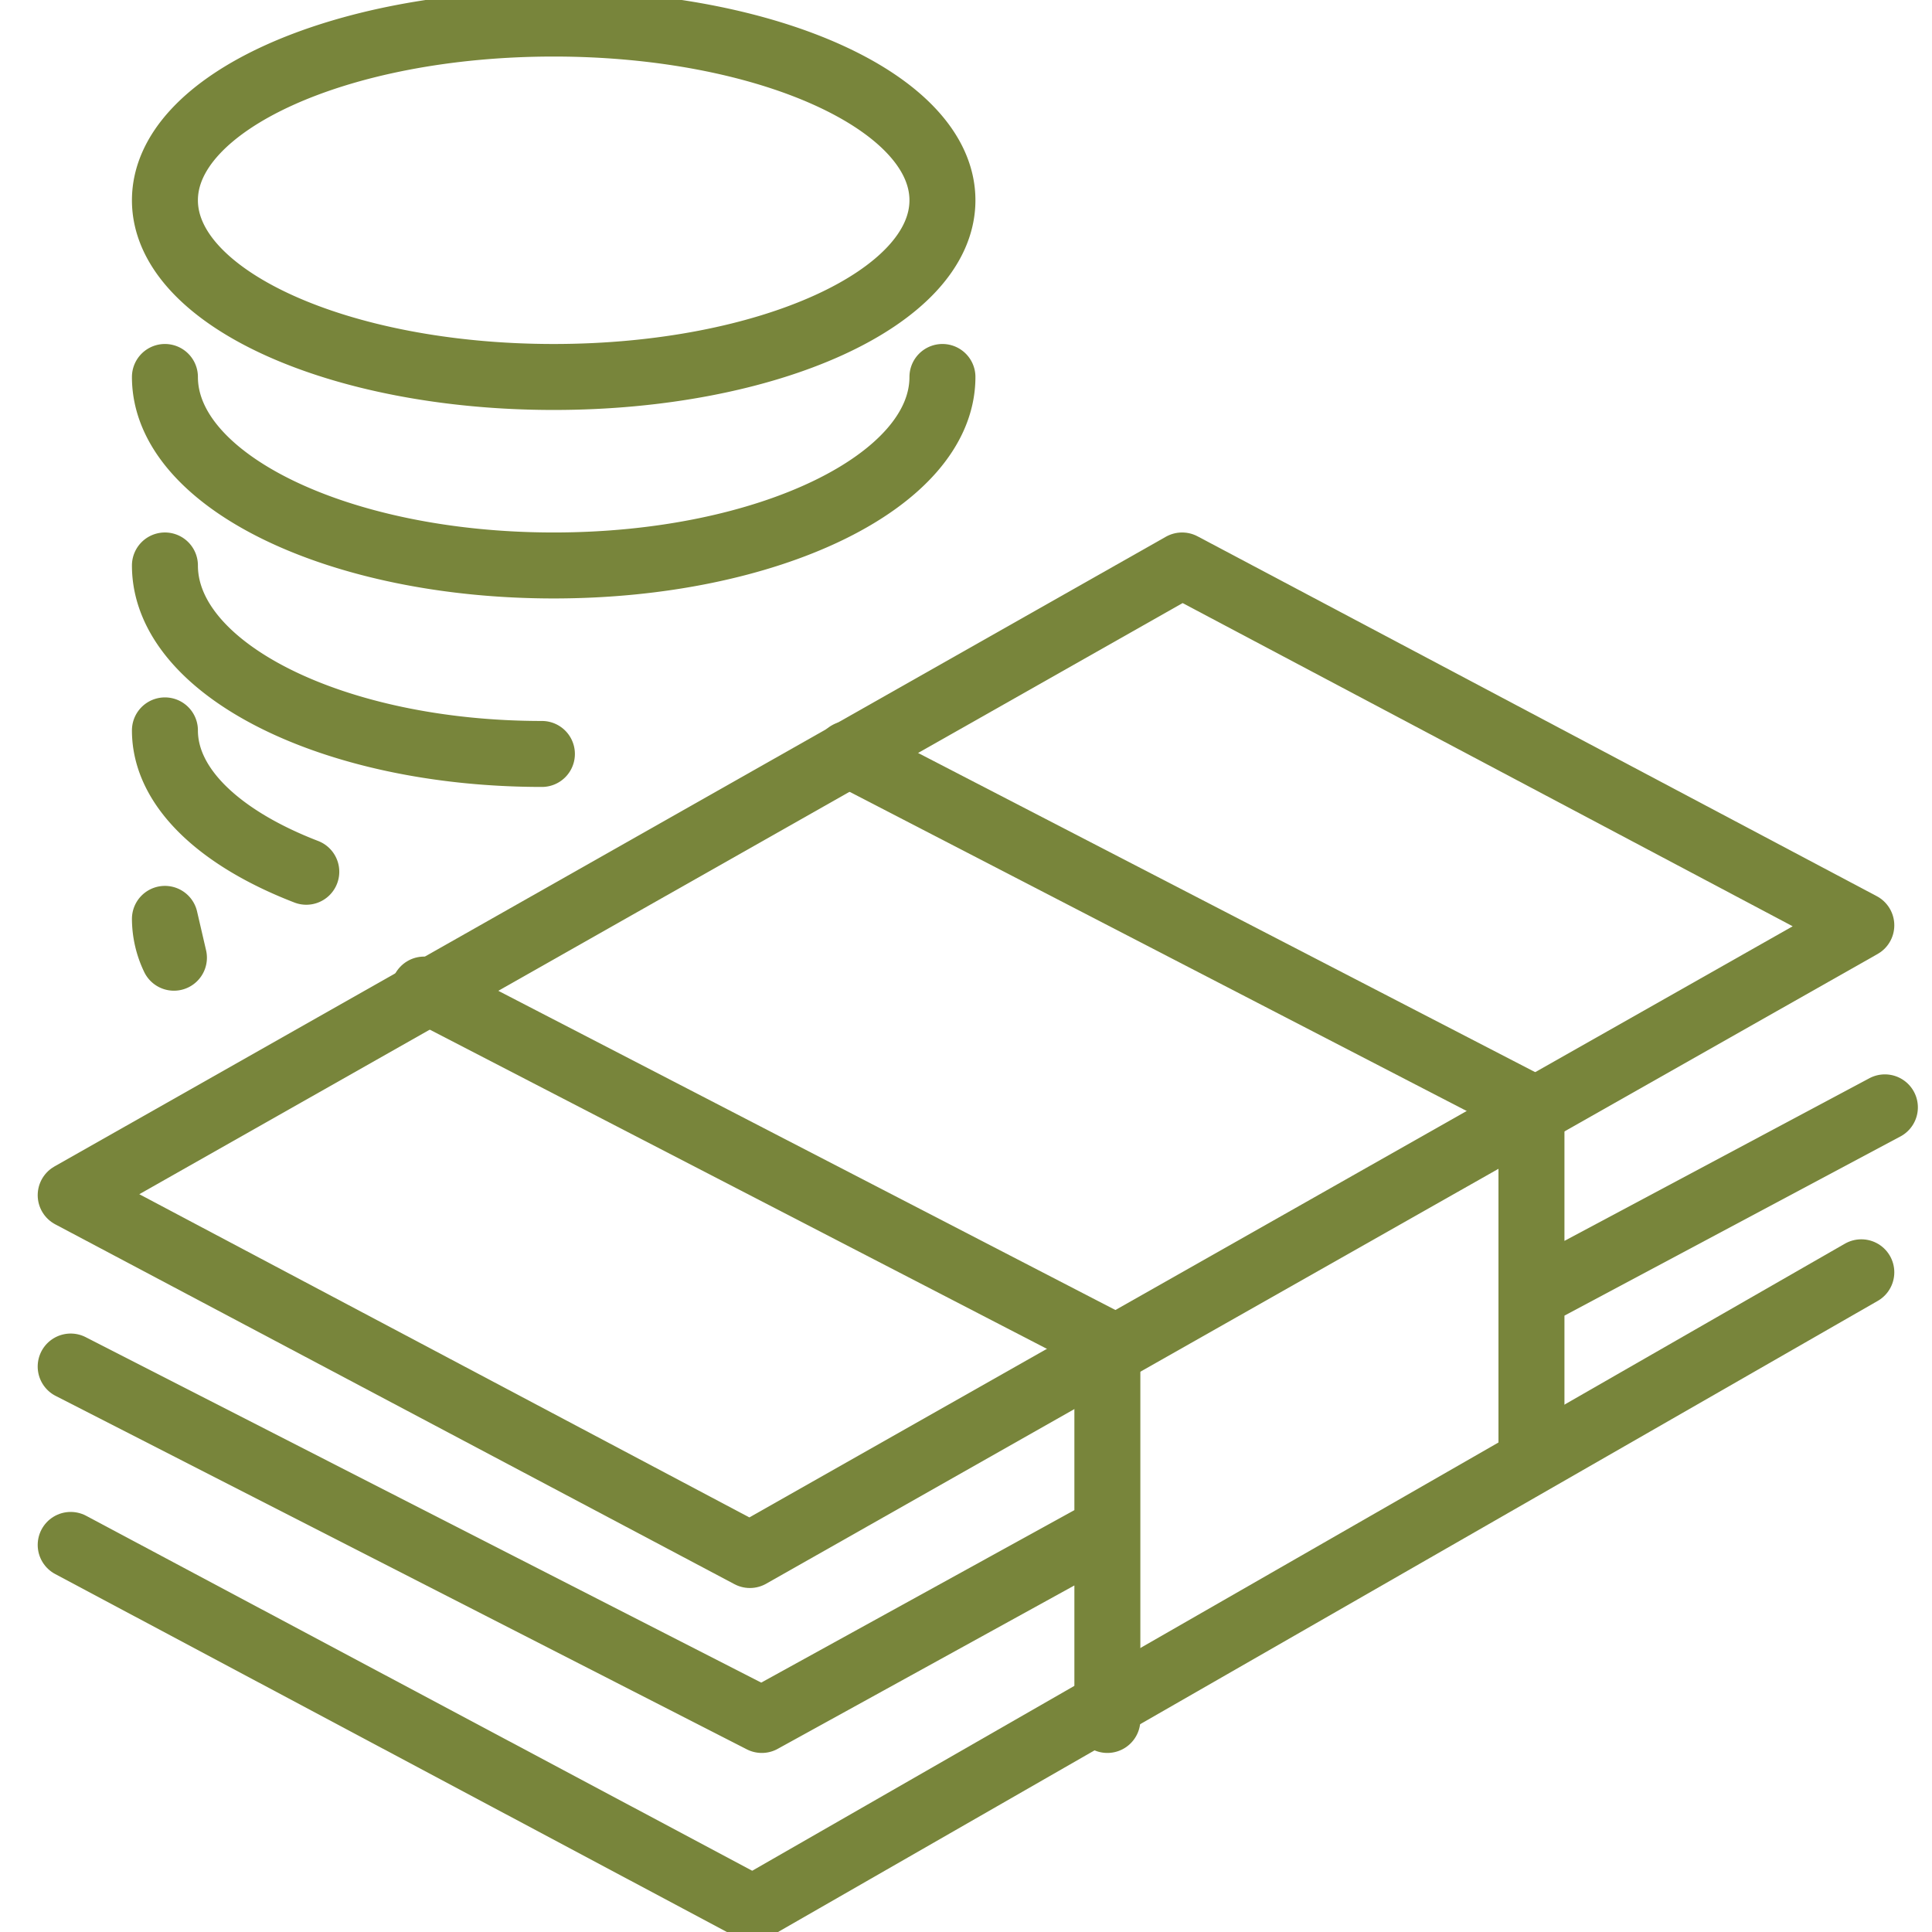
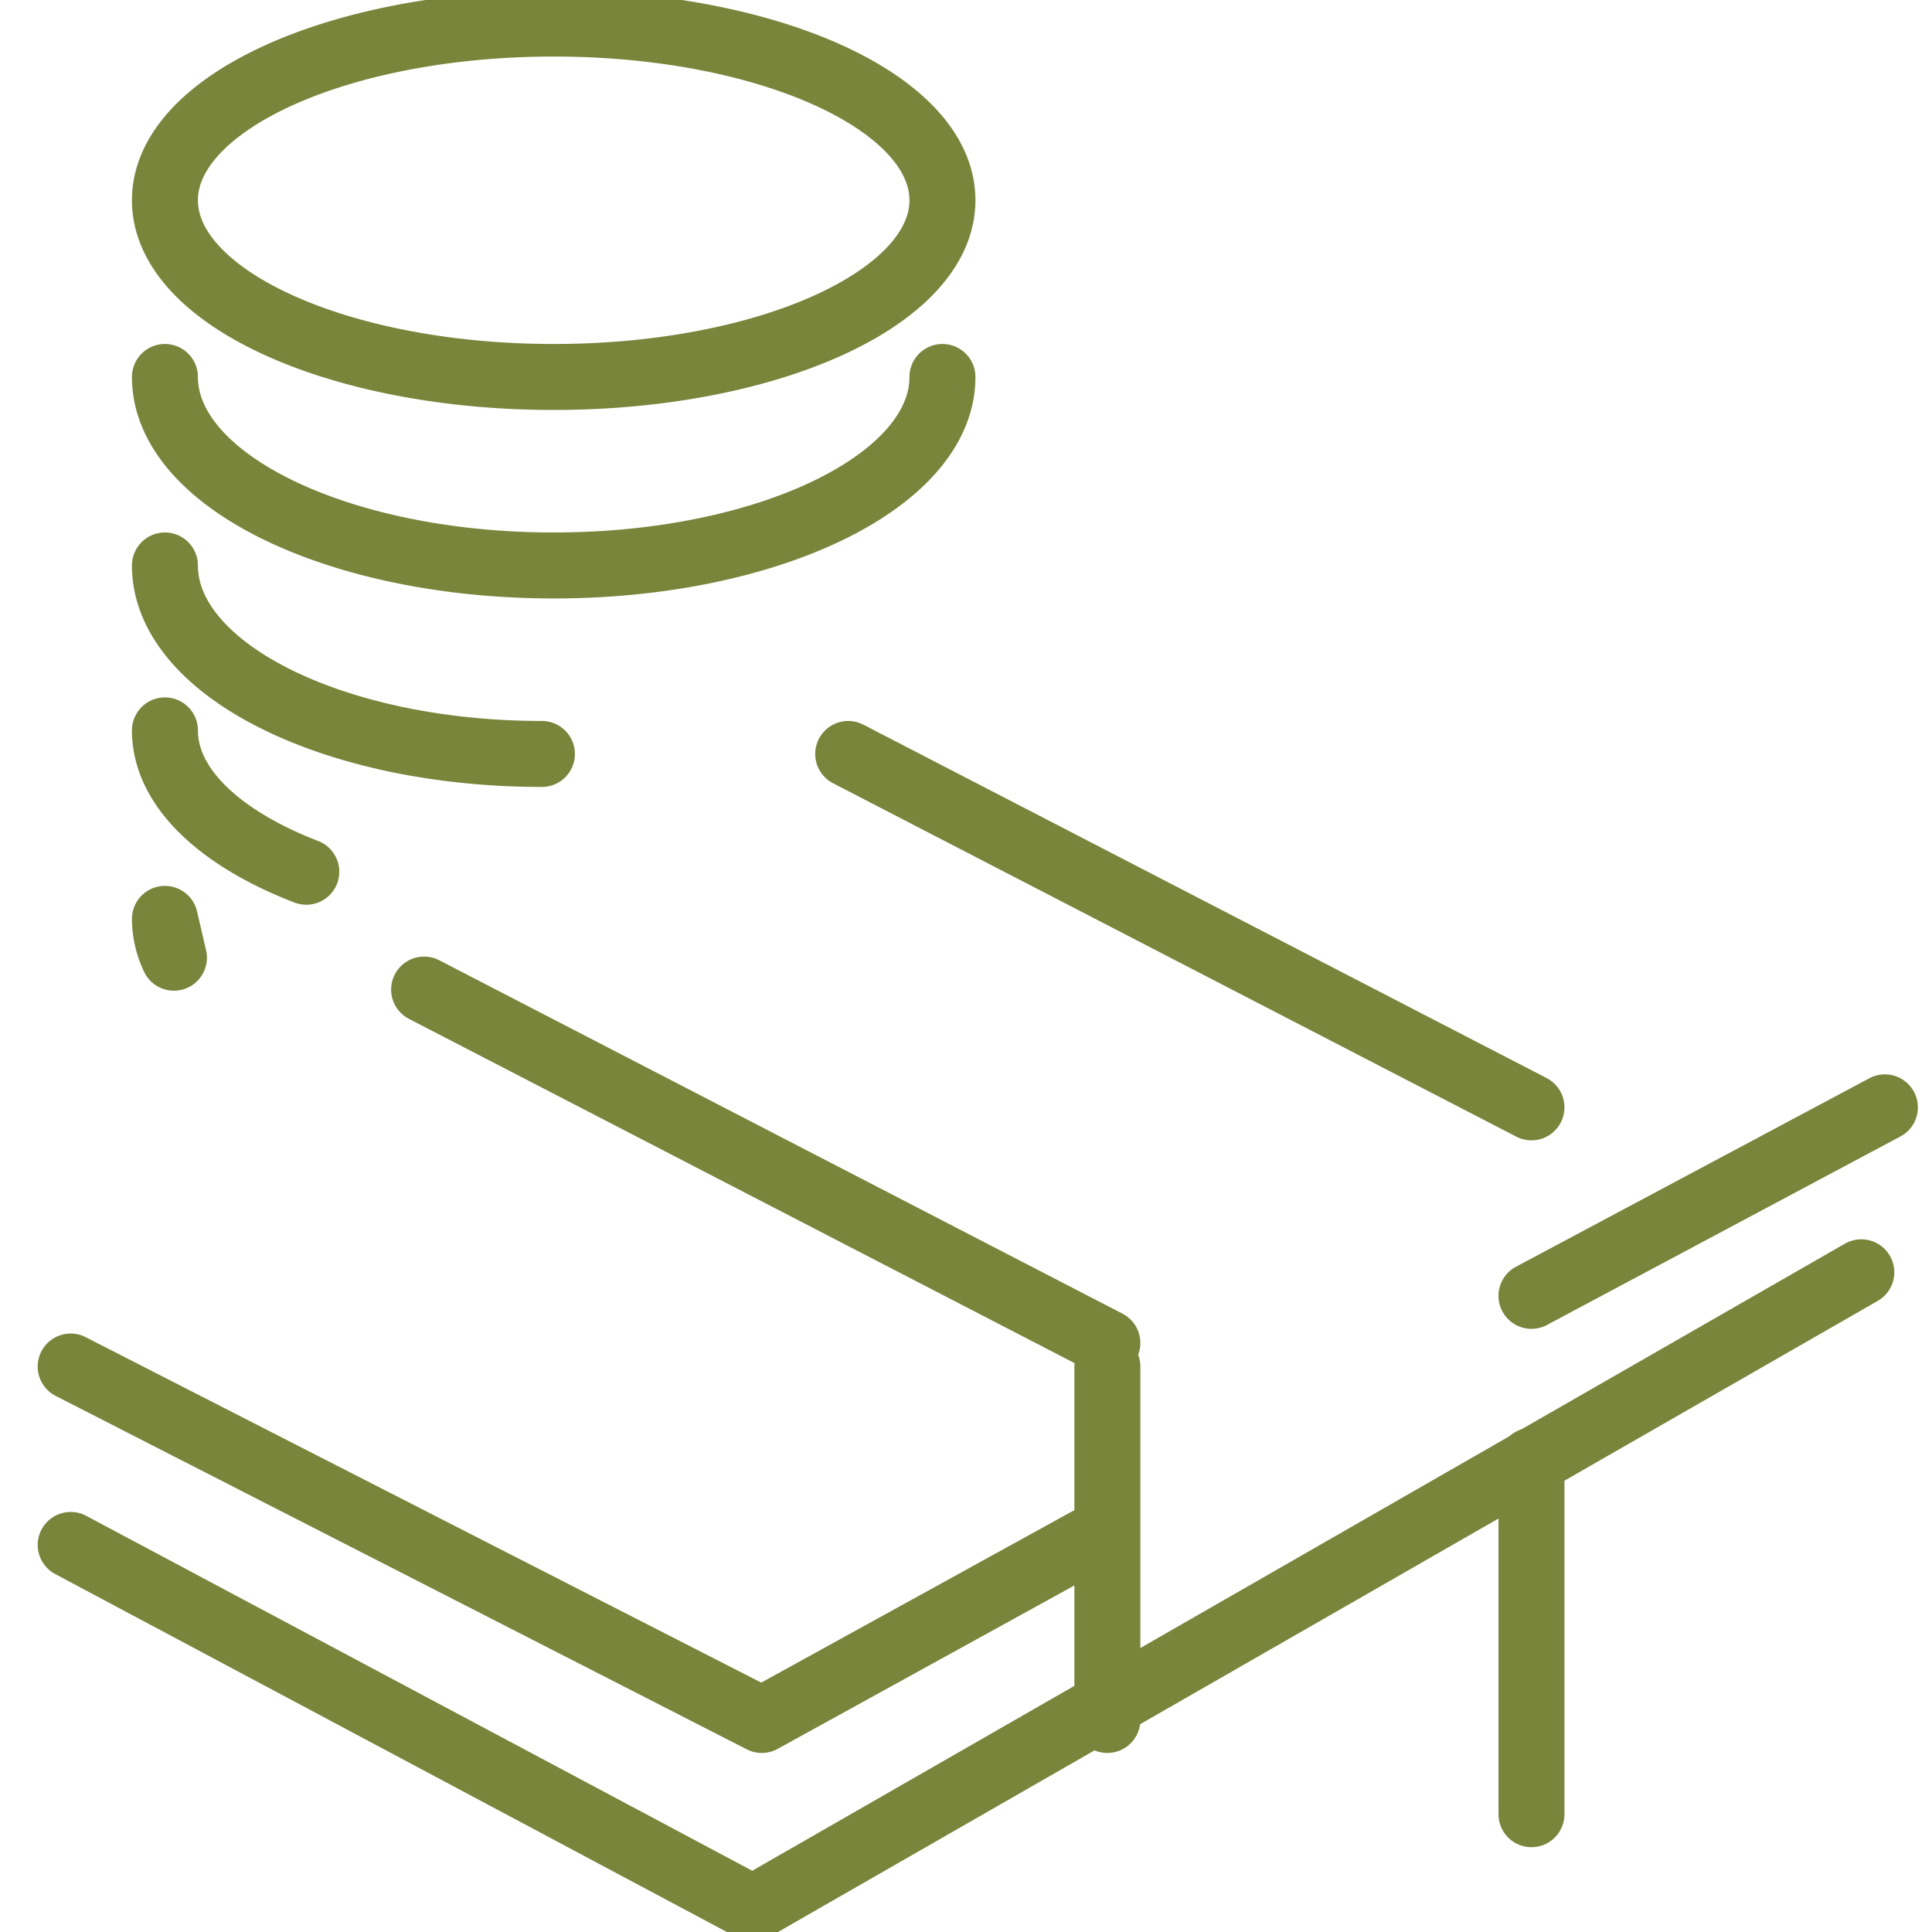
<svg xmlns="http://www.w3.org/2000/svg" width="82" height="82" viewBox="0 0 82 82">
  <g stroke="#78853B" stroke-width="2.8" fill="none" fill-rule="evenodd" stroke-linecap="round" stroke-linejoin="round">
-     <path d="M7.382 40.648A3.85 3.85 0 0 1 7 39zM40 16c0 4.418-7.388 8-16.5 8S7 20.418 7 16m16 16c-8.836 0-16-3.582-16-8m6 13c-3.658-1.41-6-3.574-6-6M40 8.5c0 4.142-7.388 7.5-16.5 7.5S7 12.642 7 8.5 14.388 1 23.5 1 40 4.358 40 8.5M3 58l29.333 15L47 64.922M65 55l15-8zm-18 3v15zm18-11v15z" />
+     <path d="M7.382 40.648A3.85 3.85 0 0 1 7 39zM40 16c0 4.418-7.388 8-16.5 8S7 20.418 7 16m16 16c-8.836 0-16-3.582-16-8m6 13c-3.658-1.41-6-3.574-6-6M40 8.5c0 4.142-7.388 7.5-16.5 7.5S7 12.642 7 8.5 14.388 1 23.5 1 40 4.358 40 8.5M3 58l29.333 15L47 64.922M65 55l15-8zm-18 3v15m18-11v15z" />
    <path d="M3 65.571 31.952 81 79 54M18 42l29 15zm18-10 29 15z" />
-     <path d="M79 39.273 31.828 66 3 50.727 50.172 24z" />
  </g>
</svg>